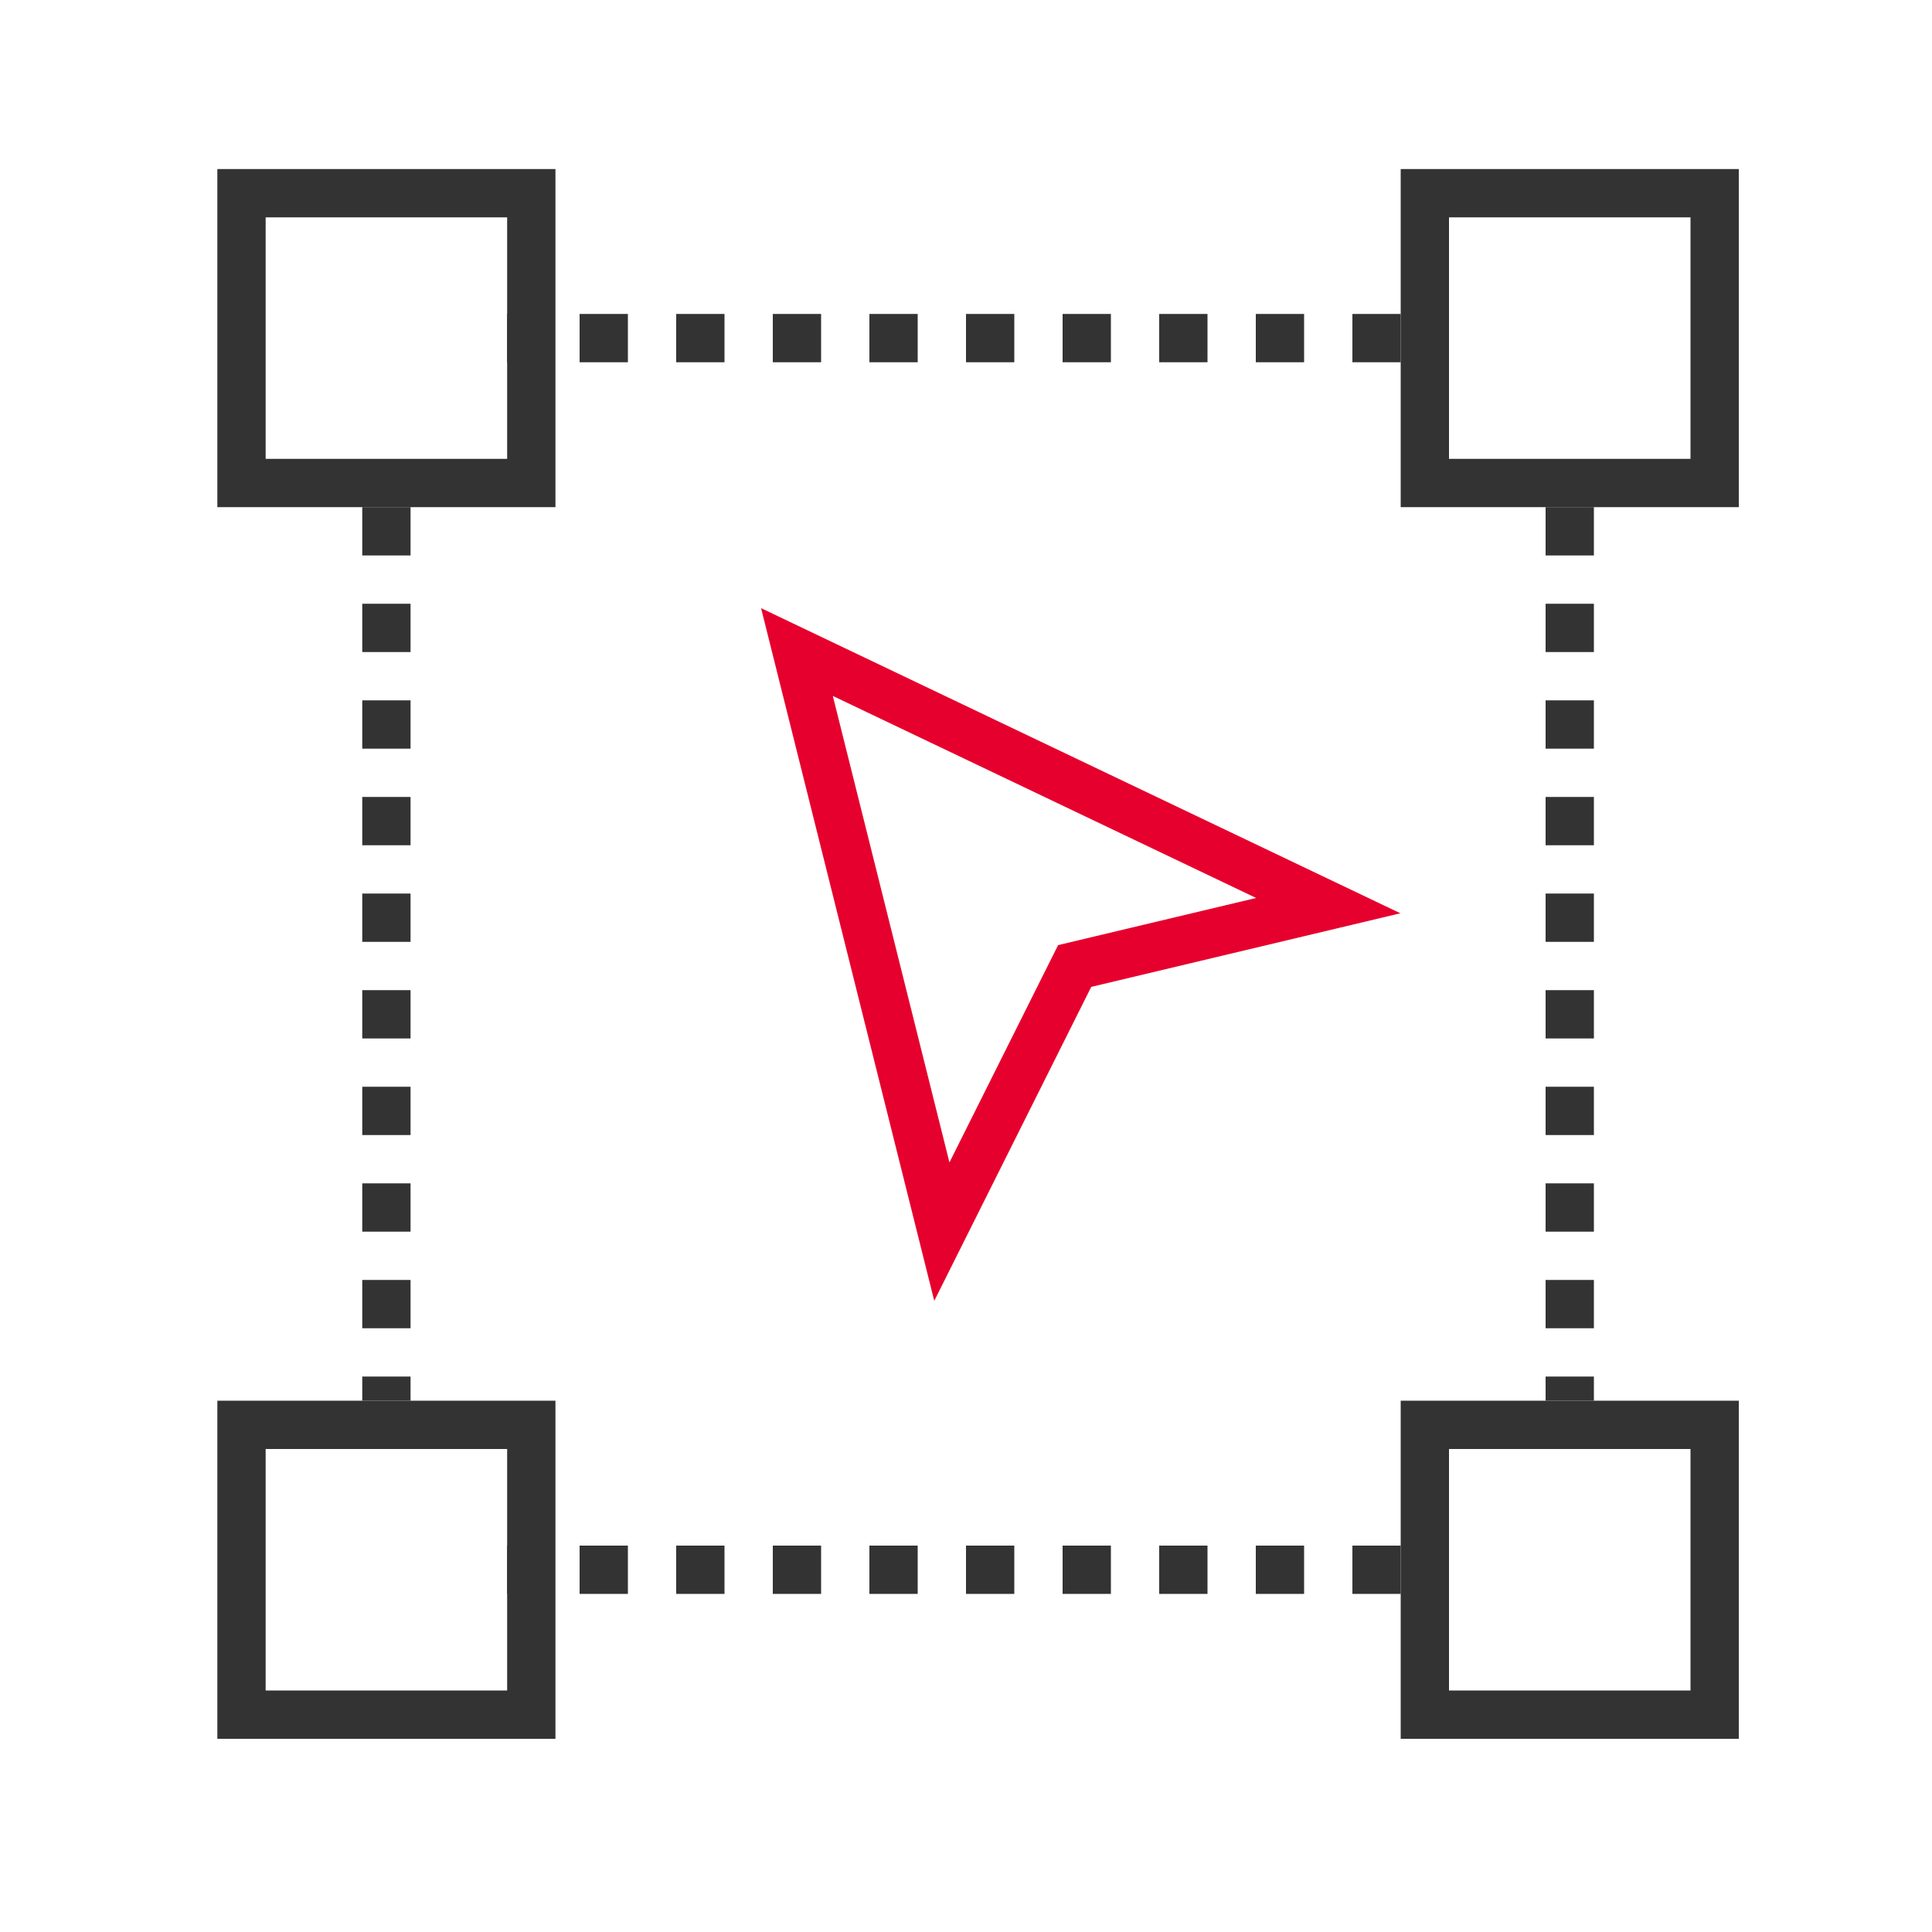
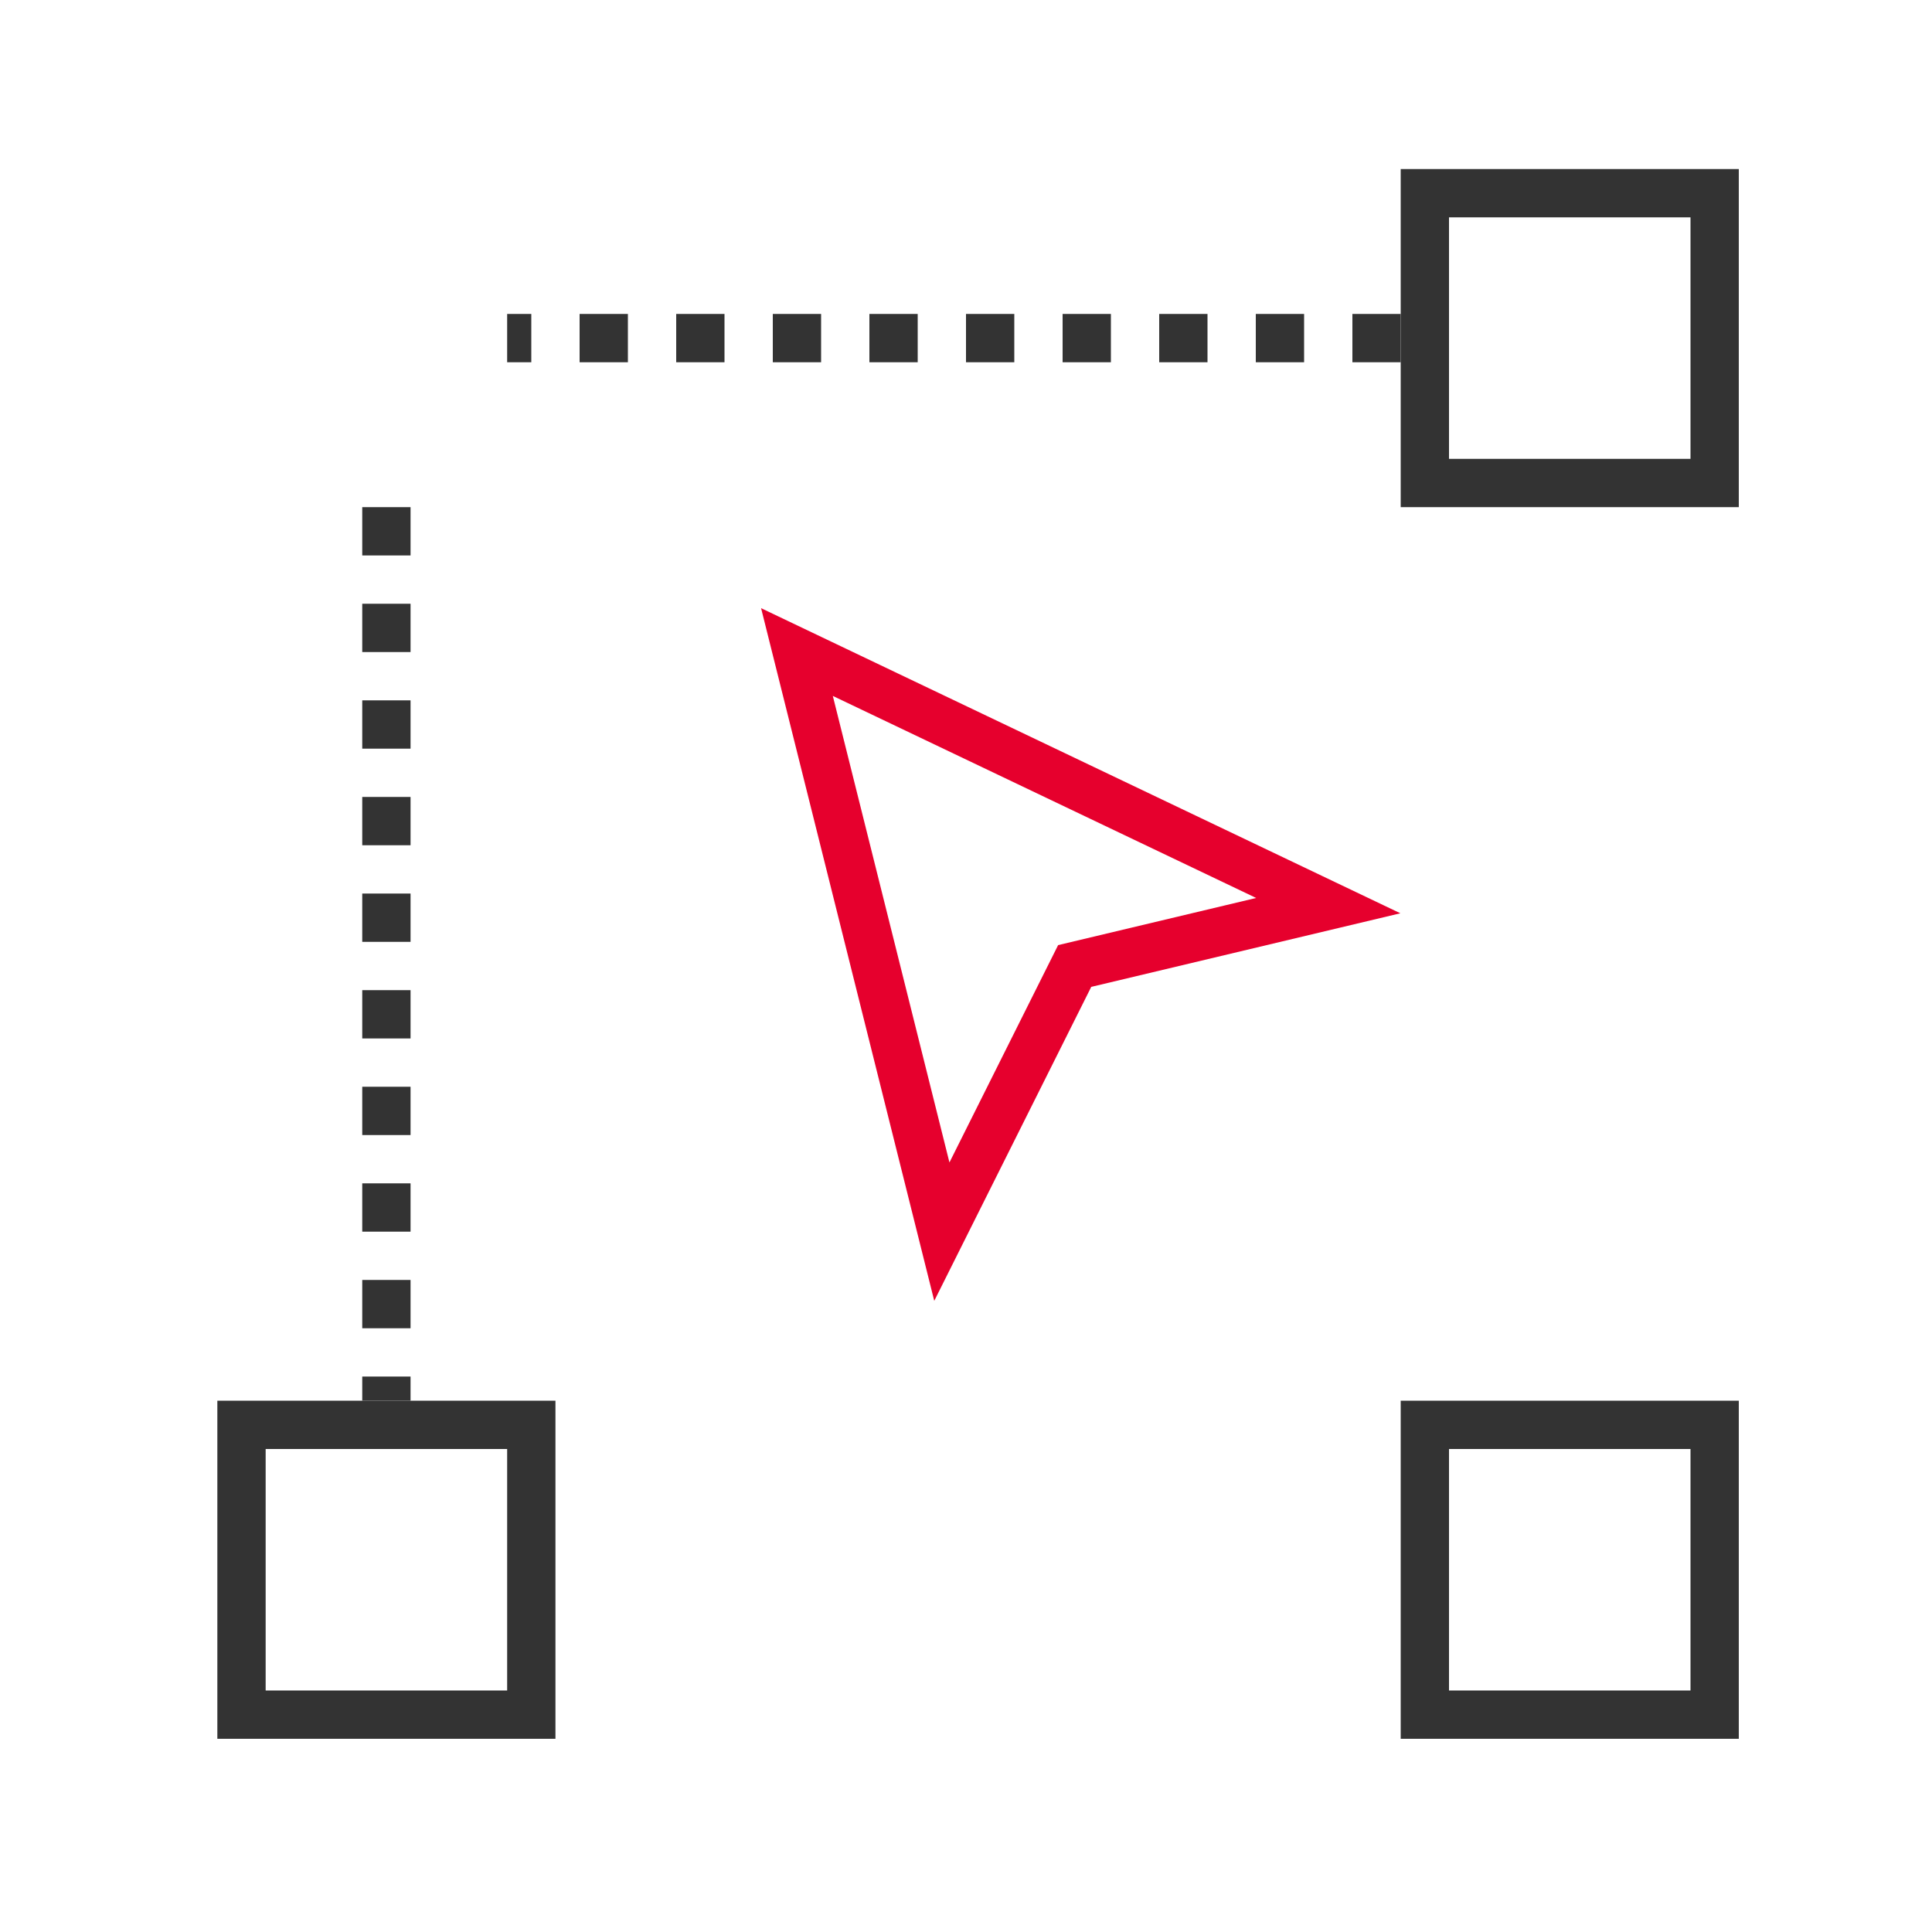
<svg xmlns="http://www.w3.org/2000/svg" width="80" height="80" viewBox="0 0 80 80" fill="none">
-   <rect x="10" y="8" width="12" height="12" stroke="#333333" stroke-width="2" />
  <rect x="10" y="59" width="12" height="12" stroke="#333333" stroke-width="2" />
  <rect x="59" y="8" width="12" height="12" stroke="#333333" stroke-width="2" />
  <rect x="59" y="59" width="12" height="12" stroke="#333333" stroke-width="2" />
  <path d="M16 21V58" stroke="#333333" stroke-width="2" stroke-dasharray="2 2" />
-   <path d="M65 21V58" stroke="#333333" stroke-width="2" stroke-dasharray="2 2" />
  <path d="M58 14L21 14" stroke="#333333" stroke-width="2" stroke-dasharray="2 2" />
-   <path d="M58 65L21 65" stroke="#333333" stroke-width="2" stroke-dasharray="2 2" />
  <path d="M39 51L33 27L55 37.5L44.5 40L39 51Z" stroke="#E6002D" stroke-width="2" />
</svg>